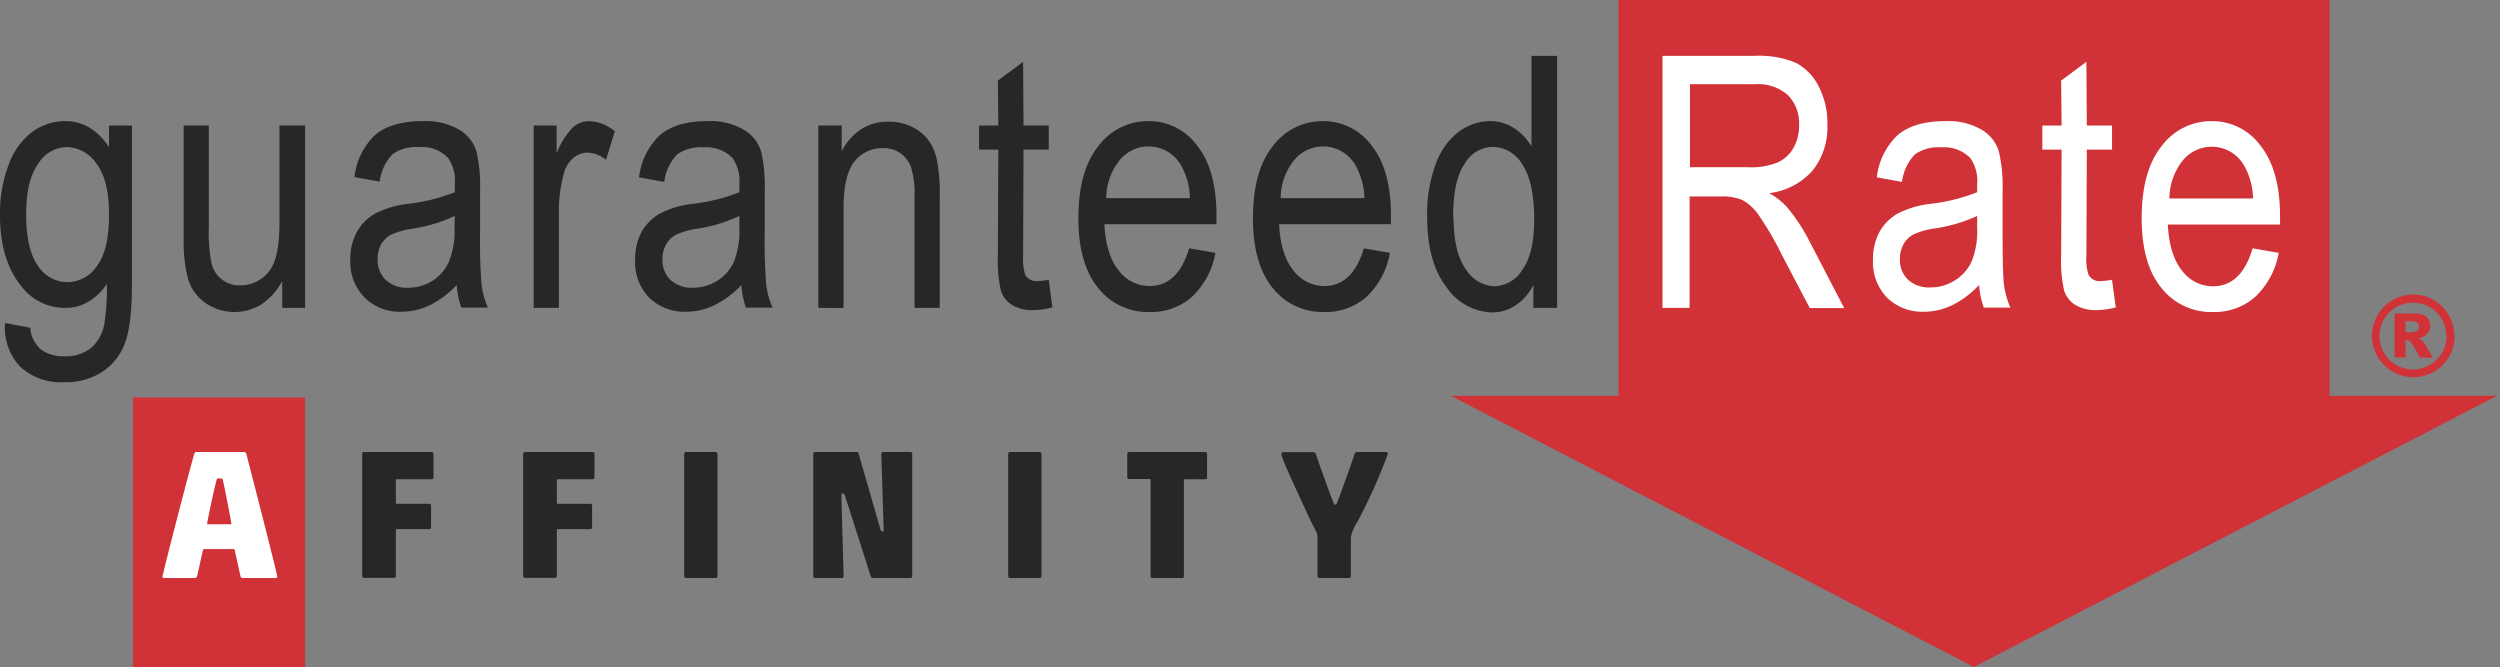
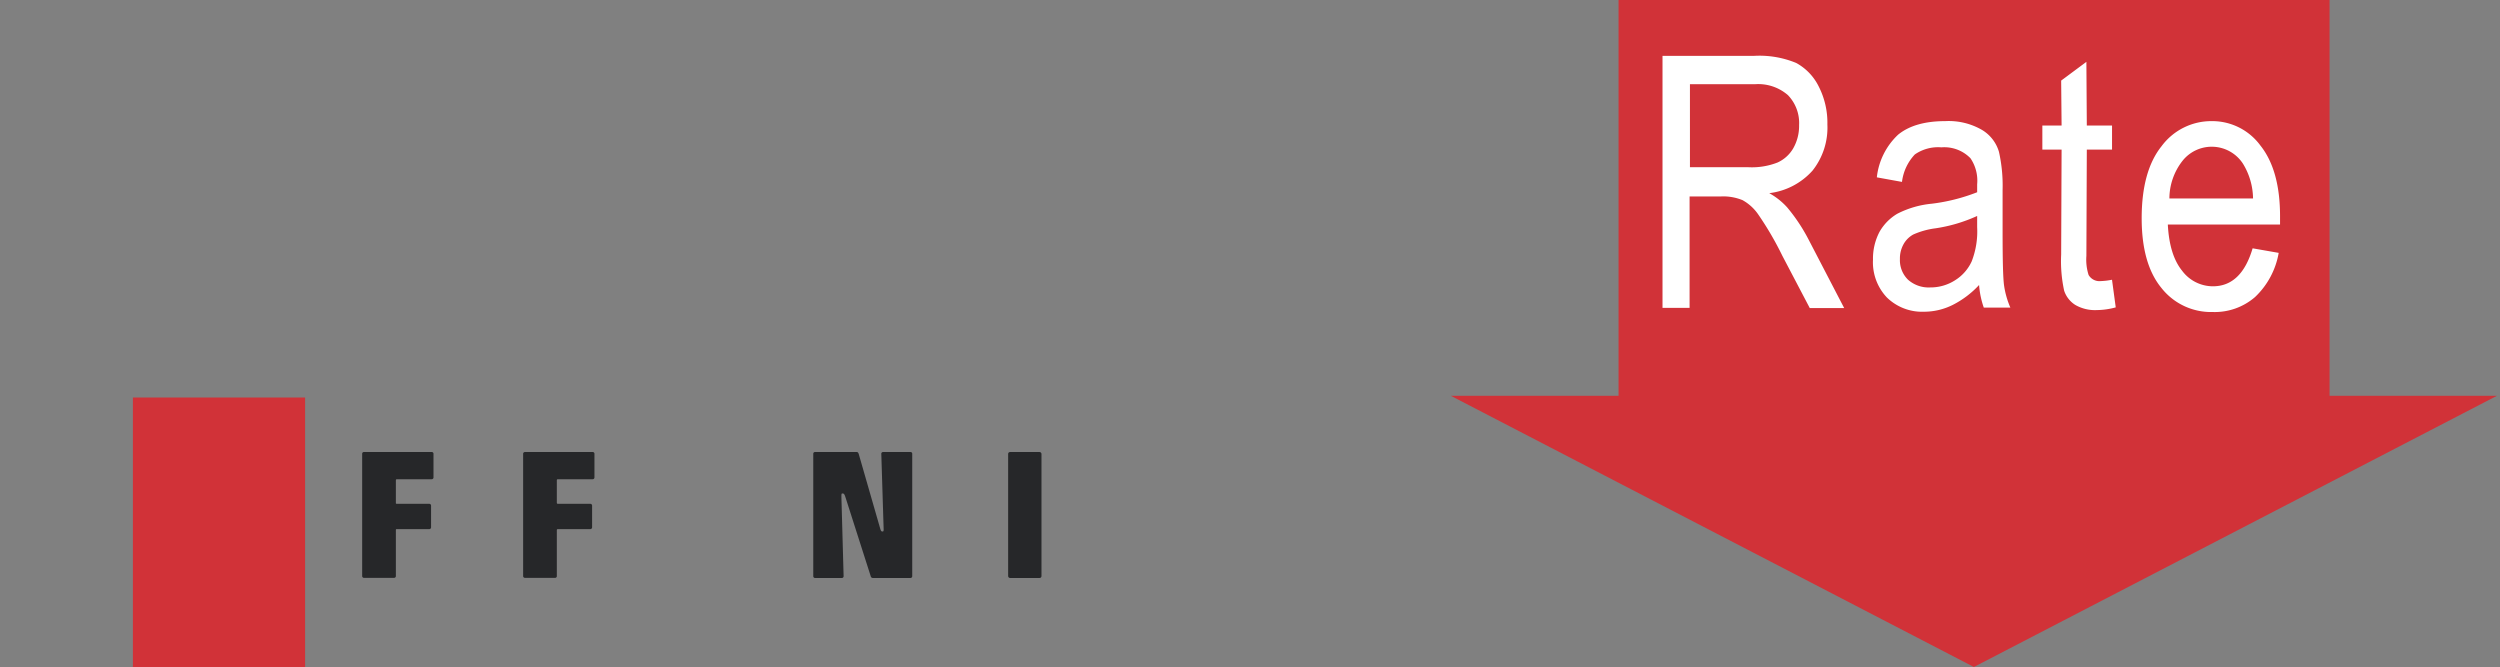
<svg xmlns="http://www.w3.org/2000/svg" id="Layer_1" data-name="Layer 1" viewBox="0 0 350.87 93.62">
  <rect x="0" y="0" width="350.87" height="93.62" fill="#808080" stroke="none" />
  <defs>
    <clipPath id="clip-path">
      <path fill="none" d="M0 0h351v93.62H0z" />
    </clipPath>
    <style>.cls-2{clip-path:url(#clip-path)}.cls-3{fill:#262729}.cls-4{fill:#d13238}.cls-5{fill:#fff}</style>
  </defs>
  <g id="gra-logo-2color">
    <g class="cls-2">
      <g class="cls-2">
-         <path d="M.71 45.33l3.54.67a4.46 4.46 0 001.44 3A5.17 5.17 0 009 50a5.72 5.72 0 003.73-1.12 5.8 5.8 0 001.9-3.35 31.93 31.93 0 00.37-5.69 8.11 8.11 0 01-2.62 2.52 6.2 6.2 0 01-3.22.85A7.69 7.69 0 012.86 40Q0 36.36 0 30.22A19 19 0 011.26 23a9.94 9.94 0 013.32-4.53A7.77 7.77 0 019.16 17a6.51 6.51 0 013.42.93 8.51 8.51 0 012.72 2.75v-3.06h3.22v22.14c0 3.93-.33 6.74-1 8.42a8.09 8.09 0 01-3.16 4 9.29 9.29 0 01-5.28 1.46 8.47 8.47 0 01-6.28-2.2 8 8 0 01-2.09-6.11M3.67 30q0 5 1.68 7.34a4.93 4.93 0 004.11 2.26 5 5 0 004.14-2.26c1.14-1.5 1.7-3.91 1.7-7.19s-.58-5.6-1.75-7.17a5.19 5.19 0 00-4.26-2.34A4.85 4.85 0 005.35 23q-1.68 2.36-1.68 7M39.61 43.21v-3.76a9.27 9.27 0 01-2.89 3.25 7.21 7.21 0 01-8-.25 6.41 6.41 0 01-2.35-3.39 21.07 21.07 0 01-.59-5.59V17.62h3.53v14.19a22.07 22.07 0 00.41 5.3 4.08 4.08 0 001.46 2.14 4 4 0 002.45.8A5.08 5.08 0 0037.82 38c.94-1.21 1.4-3.42 1.4-6.63V17.62h3.6v25.59zM64.1 40a13.38 13.38 0 01-3.71 2.8 9.12 9.12 0 01-4 .95 7 7 0 01-5.23-2 7.19 7.19 0 01-2-5.3 8.08 8.08 0 01.92-3.9A6.85 6.85 0 0152.61 30a13.21 13.21 0 014.83-1.41 26.13 26.13 0 006.39-1.61v-1.15a5.53 5.53 0 00-.94-3.66 5.1 5.1 0 00-4.08-1.53 5.66 5.66 0 00-3.71 1 6.68 6.68 0 00-1.81 3.85l-3.54-.64a9.62 9.62 0 013-6Q55.07 17 59.32 17a9.35 9.35 0 015.19 1.24 5.32 5.32 0 012.37 3.07 21.27 21.27 0 01.5 5.35v5.78a75.6 75.6 0 00.22 7.65 12.12 12.12 0 00.87 3.08h-3.72A11.51 11.51 0 0164.1 40m-.27-9.69A22.06 22.06 0 0158 32.08a11.12 11.12 0 00-3.14.87 3.55 3.55 0 00-1.39 1.38A4.23 4.23 0 0053 36.4a3.84 3.84 0 001.14 2.89 4.33 4.33 0 003.14 1.09 6.38 6.38 0 003.46-1A6.1 6.1 0 0063 36.74a11.55 11.55 0 00.79-4.8zM74.9 43.21V17.62h3.22v3.89a10.94 10.94 0 012.24-3.59 3.41 3.41 0 012.29-.92 6 6 0 013.64 1.42l-1.23 4a4.42 4.42 0 00-2.58-1 3.13 3.13 0 00-2.06.79 4.32 4.32 0 00-1.31 2.22 20 20 0 00-.67 5.27v13.51zM104.05 40a13.27 13.27 0 01-3.72 2.8 9 9 0 01-4 .95 7.1 7.1 0 01-5.25-2 7.18 7.18 0 01-1.94-5.3 8.08 8.08 0 01.9-3.9A6.82 6.82 0 0192.57 30a13.09 13.09 0 014.81-1.41 26 26 0 006.39-1.61v-1.11a5.59 5.59 0 00-.94-3.66 5.12 5.12 0 00-4.08-1.53 5.69 5.69 0 00-3.72 1 6.68 6.68 0 00-1.8 3.85l-3.54-.64a9.67 9.67 0 013-6Q95 17 99.26 17a9.31 9.31 0 015.19 1.24 5.33 5.33 0 012.38 3.07 21.27 21.27 0 01.5 5.35v5.78a75.6 75.6 0 00.22 7.65 11.35 11.35 0 00.87 3.08h-3.73a11.91 11.91 0 01-.64-3.17m-.28-9.69A22 22 0 0198 32.08a11 11 0 00-3.14.87 3.48 3.48 0 00-1.39 1.38 4.22 4.22 0 00-.49 2.07 3.8 3.8 0 001.13 2.89 4.33 4.33 0 003.14 1.09 6.38 6.38 0 003.46-1 6.19 6.19 0 002.29-2.64 11.76 11.76 0 00.77-4.8zM114.85 43.21V17.62h3.28v3.61a8.14 8.14 0 012.81-3.15 7 7 0 013.82-1 7.26 7.26 0 013.09.66 6.29 6.29 0 012.3 1.74 6.84 6.84 0 011.3 2.78 23 23 0 01.44 5.25v15.7h-3.54V27.62a13 13 0 00-.48-4.13 4.27 4.27 0 00-1.51-2 4.08 4.08 0 00-2.37-.7 5 5 0 00-4.09 1.9c-1 1.28-1.51 3.45-1.51 6.54v14zM147.19 39.29l.51 3.85a10.44 10.44 0 01-2.66.38 5.5 5.5 0 01-3-.72 3.69 3.69 0 01-1.56-2 18.88 18.88 0 01-.43-5.07l.06-14.73h-2.7v-3.38h2.7l-.06-6.31 3.54-2.63.06 8.94h3.54V21h-3.54l-.06 14.91a7.32 7.32 0 00.31 2.68 1.77 1.77 0 001.71.86 9.21 9.21 0 001.58-.19M166.92 34.85l3.66.64a11.14 11.14 0 01-3.32 6.2 8.65 8.65 0 01-5.93 2.1 8.87 8.87 0 01-7.22-3.39q-2.76-3.39-2.76-9.77 0-6.63 2.79-10.11A8.68 8.68 0 01161.2 17a8.35 8.35 0 016.8 3.42c1.83 2.28 2.73 5.57 2.73 9.89v1.16H155c.15 2.87.81 5 2 6.48a5.4 5.4 0 004.33 2.19c2.67 0 4.53-1.77 5.57-5.33m-11.68-7H167a9.54 9.54 0 00-1.42-4.9 5.24 5.24 0 00-8.46-.4 8.48 8.48 0 00-1.86 5.3M191.41 34.85l3.66.64a11.07 11.07 0 01-3.31 6.2 8.67 8.67 0 01-5.93 2.1 8.9 8.9 0 01-7.22-3.39q-2.76-3.39-2.76-9.77 0-6.63 2.78-10.11A8.7 8.7 0 01185.7 17a8.38 8.38 0 016.8 3.42q2.73 3.42 2.72 9.89v1.16h-15.7c.14 2.87.81 5 2 6.48a5.43 5.43 0 004.34 2.19c2.66 0 4.52-1.77 5.56-5.33m-11.68-7h11.75a9.63 9.63 0 00-1.43-4.9 5.24 5.24 0 00-8.46-.4 8.6 8.6 0 00-1.86 5.3M215.2 43.21V40a7.34 7.34 0 01-2.49 2.85 5.89 5.89 0 01-3.27 1 8 8 0 01-6.44-3.57c-1.81-2.34-2.7-5.63-2.7-9.87a19.9 19.9 0 011.2-7.39 9.89 9.89 0 013.21-4.51 7.46 7.46 0 014.47-1.51 6 6 0 013.26.95 7.47 7.47 0 012.5 2.61V7.84h3.6v35.37zM204 30.44q0 4.93 1.72 7.35a5 5 0 004 2.39 4.77 4.77 0 003.93-2.3q1.66-2.31 1.67-7c0-3.56-.56-6.17-1.67-7.81a4.92 4.92 0 00-4.19-2.46 4.65 4.65 0 00-3.91 2.39c-1.06 1.57-1.6 4-1.6 7.43" class="cls-3" />
        <path d="M227.16 0v55.55h-23.54l73.41 38.06 73.41-38.06h-23.49V0h-99.79z" class="cls-4" />
        <path d="M233.33 43.21V7.84h12.84a13.47 13.47 0 015.93 1 7.56 7.56 0 013.15 3.29 11.16 11.16 0 011.22 5.34 9.7 9.7 0 01-2.09 6.48 9.68 9.68 0 01-6.07 3.16 9.78 9.78 0 012.52 2 24.73 24.73 0 013 4.51l5 9.62H254l-3.85-7.34a44.83 44.83 0 00-3.39-5.81 6.47 6.47 0 00-2.2-2 7.1 7.1 0 00-3-.52h-4.43v15.64zm3.85-19.74h8.21a9.87 9.87 0 004.08-.66 4.86 4.86 0 002.21-2 6.35 6.35 0 00.82-3.25 5.63 5.63 0 00-1.57-4.21 6.35 6.35 0 00-4.63-1.53h-9.12zM277.76 40a13.1 13.1 0 01-3.71 2.8 9 9 0 01-4 .95 7.07 7.07 0 01-5.23-2 7.18 7.18 0 01-1.95-5.3 8.08 8.08 0 01.91-3.9 6.92 6.92 0 012.5-2.55 13.34 13.34 0 014.84-1.41 25.92 25.92 0 006.37-1.61v-1.11a5.59 5.59 0 00-.94-3.66 5.12 5.12 0 00-4.08-1.53 5.72 5.72 0 00-3.73 1 6.81 6.81 0 00-1.8 3.85l-3.53-.64a9.62 9.62 0 013-6Q268.74 17 273 17a9.32 9.32 0 015.18 1.24 5.32 5.32 0 012.37 3.07 21.67 21.67 0 01.51 5.35v5.78c0 4.05.06 6.6.21 7.65a12.14 12.14 0 00.88 3.08h-3.73a12.28 12.28 0 01-.66-3.17m-.27-9.69a21.73 21.73 0 01-5.82 1.73 11.12 11.12 0 00-3.14.87 3.46 3.46 0 00-1.38 1.38 4.12 4.12 0 00-.5 2.07 3.83 3.83 0 001.13 2.89 4.36 4.36 0 003.14 1.09 6.35 6.35 0 003.46-1 6.12 6.12 0 002.34-2.65 11.6 11.6 0 00.77-4.8zM296.42 39.29l.52 3.85a10.57 10.57 0 01-2.67.38 5.53 5.53 0 01-3-.72 3.75 3.75 0 01-1.57-2 19.46 19.46 0 01-.42-5.07l.06-14.73h-2.7v-3.38h2.7l-.06-6.31 3.54-2.63.06 8.94h3.54V21h-3.54l-.06 14.91a7.1 7.1 0 00.31 2.68 1.76 1.76 0 001.71.86 9.44 9.44 0 001.58-.19M316.15 34.85l3.66.64a11.14 11.14 0 01-3.32 6.2 8.63 8.63 0 01-5.94 2.1 8.86 8.86 0 01-7.21-3.39c-1.85-2.26-2.76-5.52-2.76-9.77q0-6.63 2.79-10.11a8.68 8.68 0 017.06-3.52 8.38 8.38 0 016.81 3.42q2.76 3.46 2.76 9.93v1.16h-15.75c.15 2.87.81 5 2 6.48a5.39 5.39 0 004.33 2.19c2.66 0 4.52-1.77 5.57-5.33m-11.68-7h11.74a9.53 9.53 0 00-1.43-4.9 5.23 5.23 0 00-8.45-.4 8.6 8.6 0 00-1.86 5.3" class="cls-5" />
        <path d="M18.65 55.79h24.17v37.82H18.65z" class="cls-4" />
-         <path d="M32.94 77.22c0-.16-.1-.16-.21-.16h-4a.23.23 0 00-.26.18l-.8 3.62c-.08.2-.18.26-.34.26H23a.18.18 0 01-.19-.26c.76-3.23 3.38-13.34 4.45-17.16a.33.33 0 01.31-.26h6.68c.19 0 .26.1.32.26 1 3.87 3.82 14.82 4.34 17.16 0 .15 0 .26-.18.26h-4.64a.3.3 0 01-.34-.26zm-.57-3.64c.05 0 .1 0 .1-.13-.18-1.07-.88-4.71-1.22-6.19 0-.08-.08-.11-.41-.11s-.39 0-.42.11c-.39 1.48-1.17 5.12-1.35 6.19 0 .1 0 .13.1.13z" class="cls-5" />
        <path d="M50.83 63.7a.24.24 0 01.26-.26h9.49a.24.24 0 01.26.26V67a.25.25 0 01-.26.26h-4.86c-.11 0-.16.05-.16.15v3.15c0 .1 0 .15.16.15h4.52a.25.25 0 01.26.26V74a.25.25 0 01-.26.26h-4.52c-.11 0-.16 0-.16.15v6.43a.25.25 0 01-.26.26h-4.21a.25.25 0 01-.26-.26zM73.42 63.7a.25.25 0 01.26-.26h9.49a.24.24 0 01.26.26V67a.25.25 0 01-.26.26h-4.86a.14.14 0 00-.16.15v3.15a.14.14 0 00.16.15h4.53a.25.25 0 01.26.26V74a.25.25 0 01-.26.26h-4.53a.14.14 0 00-.16.15v6.43a.24.24 0 01-.25.26h-4.22a.25.25 0 01-.26-.26z" class="cls-3" />
-         <rect width="4.68" height="17.68" x="96.02" y="63.44" class="cls-3" rx=".26" ry=".26" />
        <path d="M122.51 81.12a.31.31 0 01-.31-.26l-3.56-11.13c-.13-.39-.21-.47-.37-.47s-.18 0-.18.49l.31 11.11a.25.25 0 01-.26.26h-3.74a.25.25 0 01-.26-.26V63.7a.24.24 0 01.26-.26h5.85c.16 0 .23.15.28.31l3 10.42c.11.39.18.42.31.42s.16 0 .18-.26l-.33-10.63a.24.24 0 01.26-.26h3.82a.24.24 0 01.26.26v17.16a.25.25 0 01-.26.26z" class="cls-3" />
        <rect width="4.68" height="17.68" x="141.49" y="63.44" class="cls-3" rx=".26" ry=".26" />
-         <path d="M161.48 67.39c0-.11 0-.16-.15-.16h-2.86a.24.24 0 01-.26-.26V63.7a.24.24 0 01.26-.26h10.68a.24.24 0 01.26.26V67a.24.24 0 01-.26.26h-2.83a.14.14 0 00-.16.16v13.44a.25.25 0 01-.26.26h-4.16a.25.25 0 01-.26-.26zM190.45 63.44h4.06a.26.26 0 01.28.26 78.37 78.37 0 01-4.26 9.51 6.31 6.31 0 00-.94 2.16v5.49a.25.25 0 01-.26.26h-4.16a.25.25 0 01-.26-.26v-5.49a1.75 1.75 0 00-.13-.65L183.9 73c-2.39-5.18-4.06-8.76-4.06-9.28a.28.28 0 01.29-.26h4.16a.38.38 0 01.39.26c.31 1 2.08 5.9 2.54 7a.18.18 0 00.19.1c.1 0 .13 0 .18-.1.47-1.09 2.16-5.9 2.52-7a.34.34 0 01.34-.26" class="cls-3" />
-         <path d="M344.51 47.14a5.66 5.66 0 01-.78 2.9 5.8 5.8 0 01-10.05 0 5.78 5.78 0 010-5.8 5.78 5.78 0 015-2.9 5.75 5.75 0 015 2.9 5.71 5.71 0 01.78 2.9m-1.12 0a4.69 4.69 0 10-1.34 3.31 4.49 4.49 0 001.38-3.31M336.07 44h2.78a2.54 2.54 0 011.7.47 1.61 1.61 0 01.53 1.28 1.59 1.59 0 01-.4 1.08 2.42 2.42 0 01-1.27.66 1.45 1.45 0 01.52.29 2.71 2.71 0 01.5.63s.34.62 1 1.79h-1.82a13.9 13.9 0 00-1.2-2.12.82.82 0 00-.6-.34h-.19v2.44h-1.55zm1.55 2.63h.67a1.51 1.51 0 00.94-.22.68.68 0 00.27-.56.71.71 0 00-.26-.56 1.43 1.43 0 00-.89-.21h-.73z" class="cls-4" />
      </g>
    </g>
  </g>
</svg>